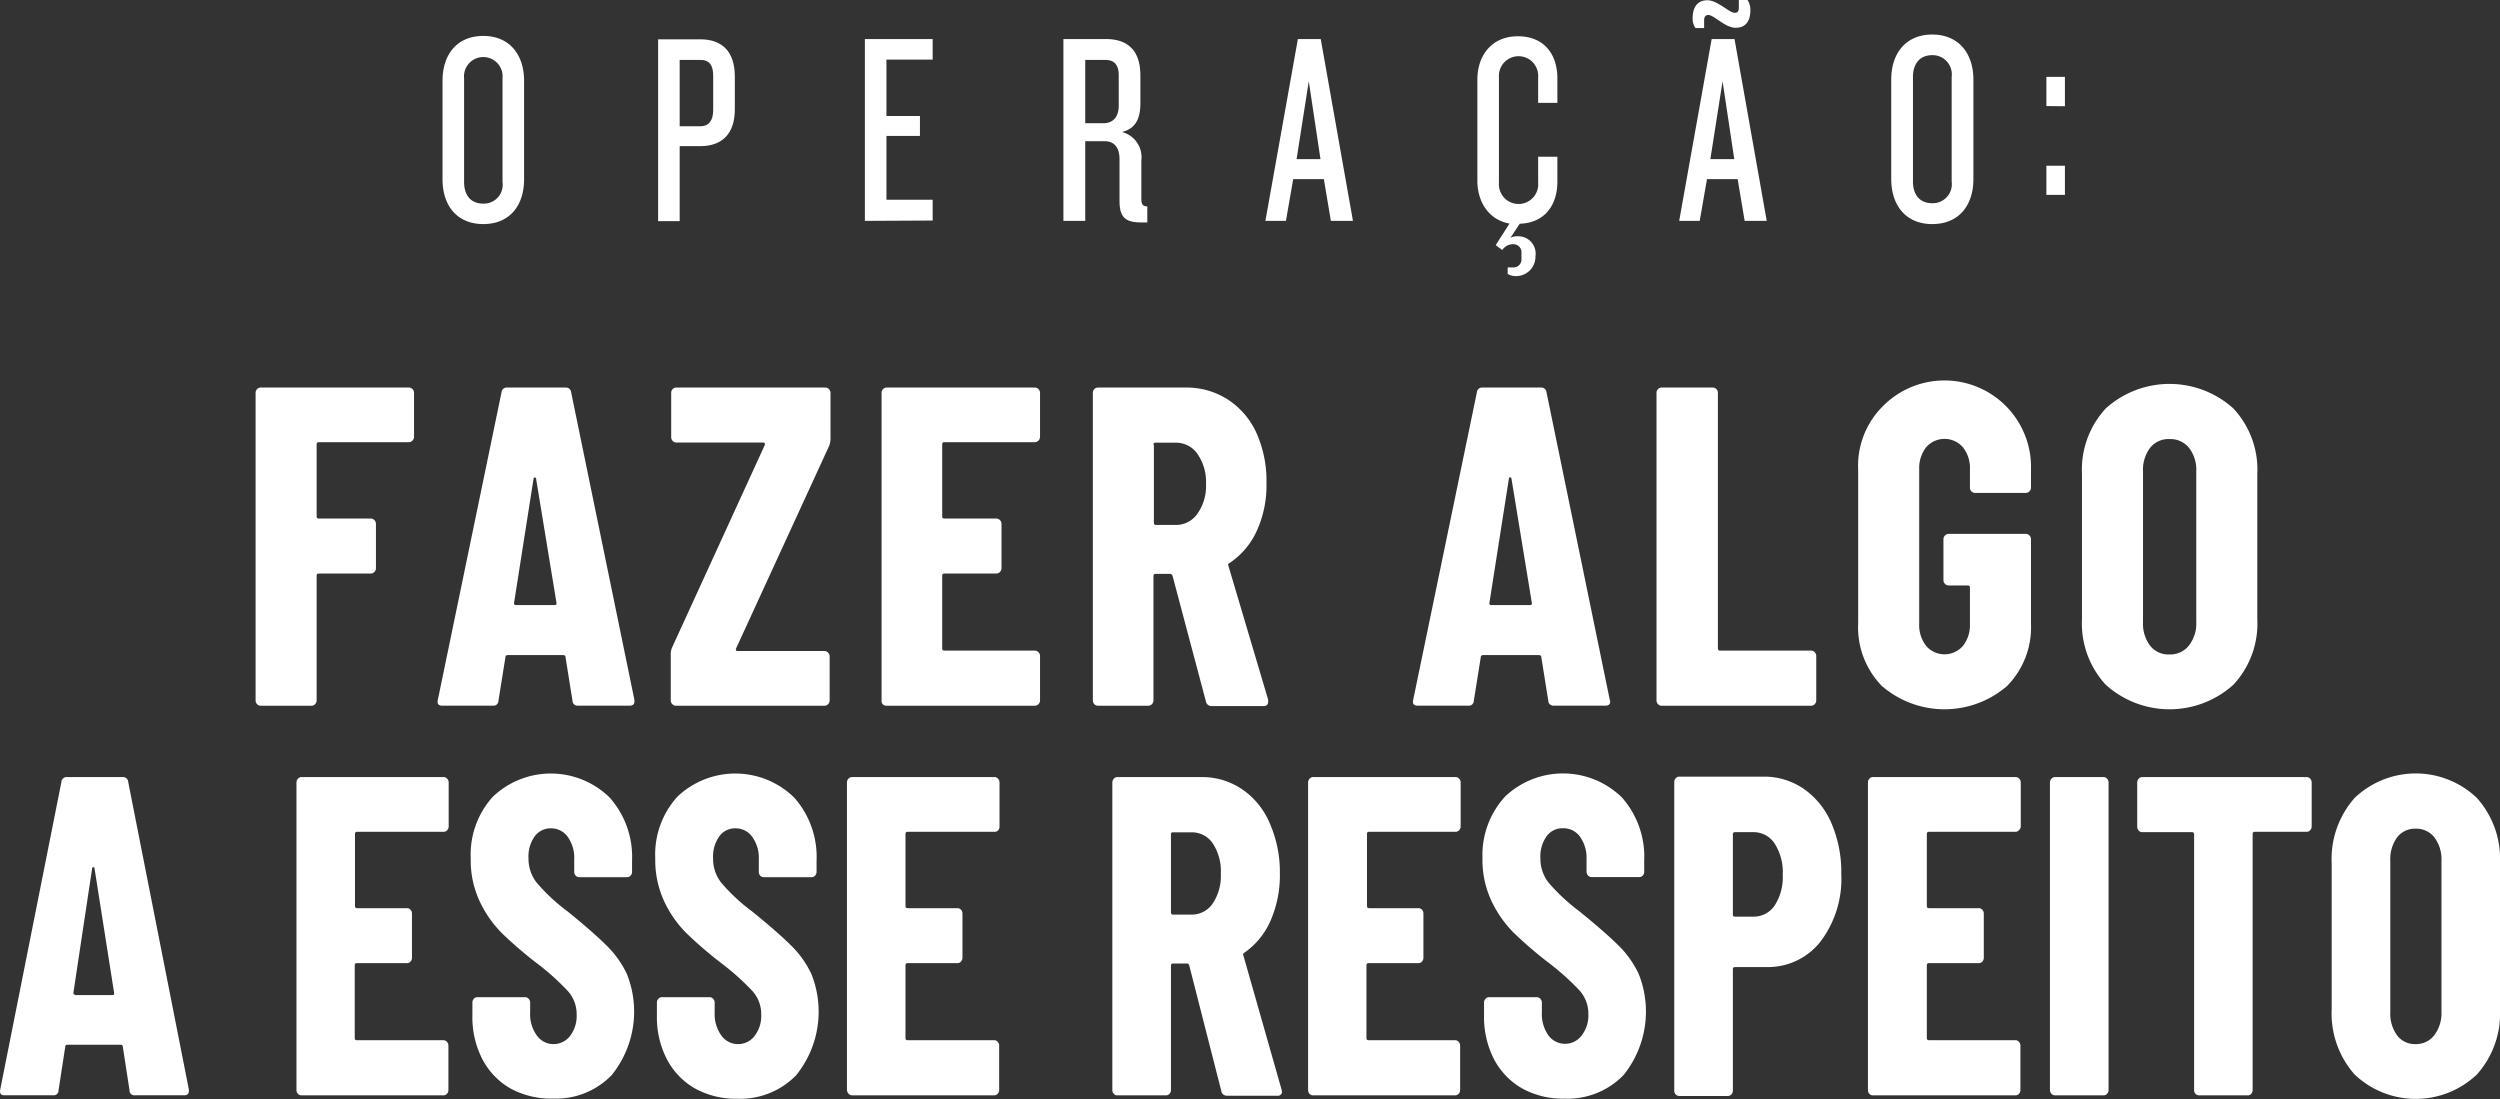
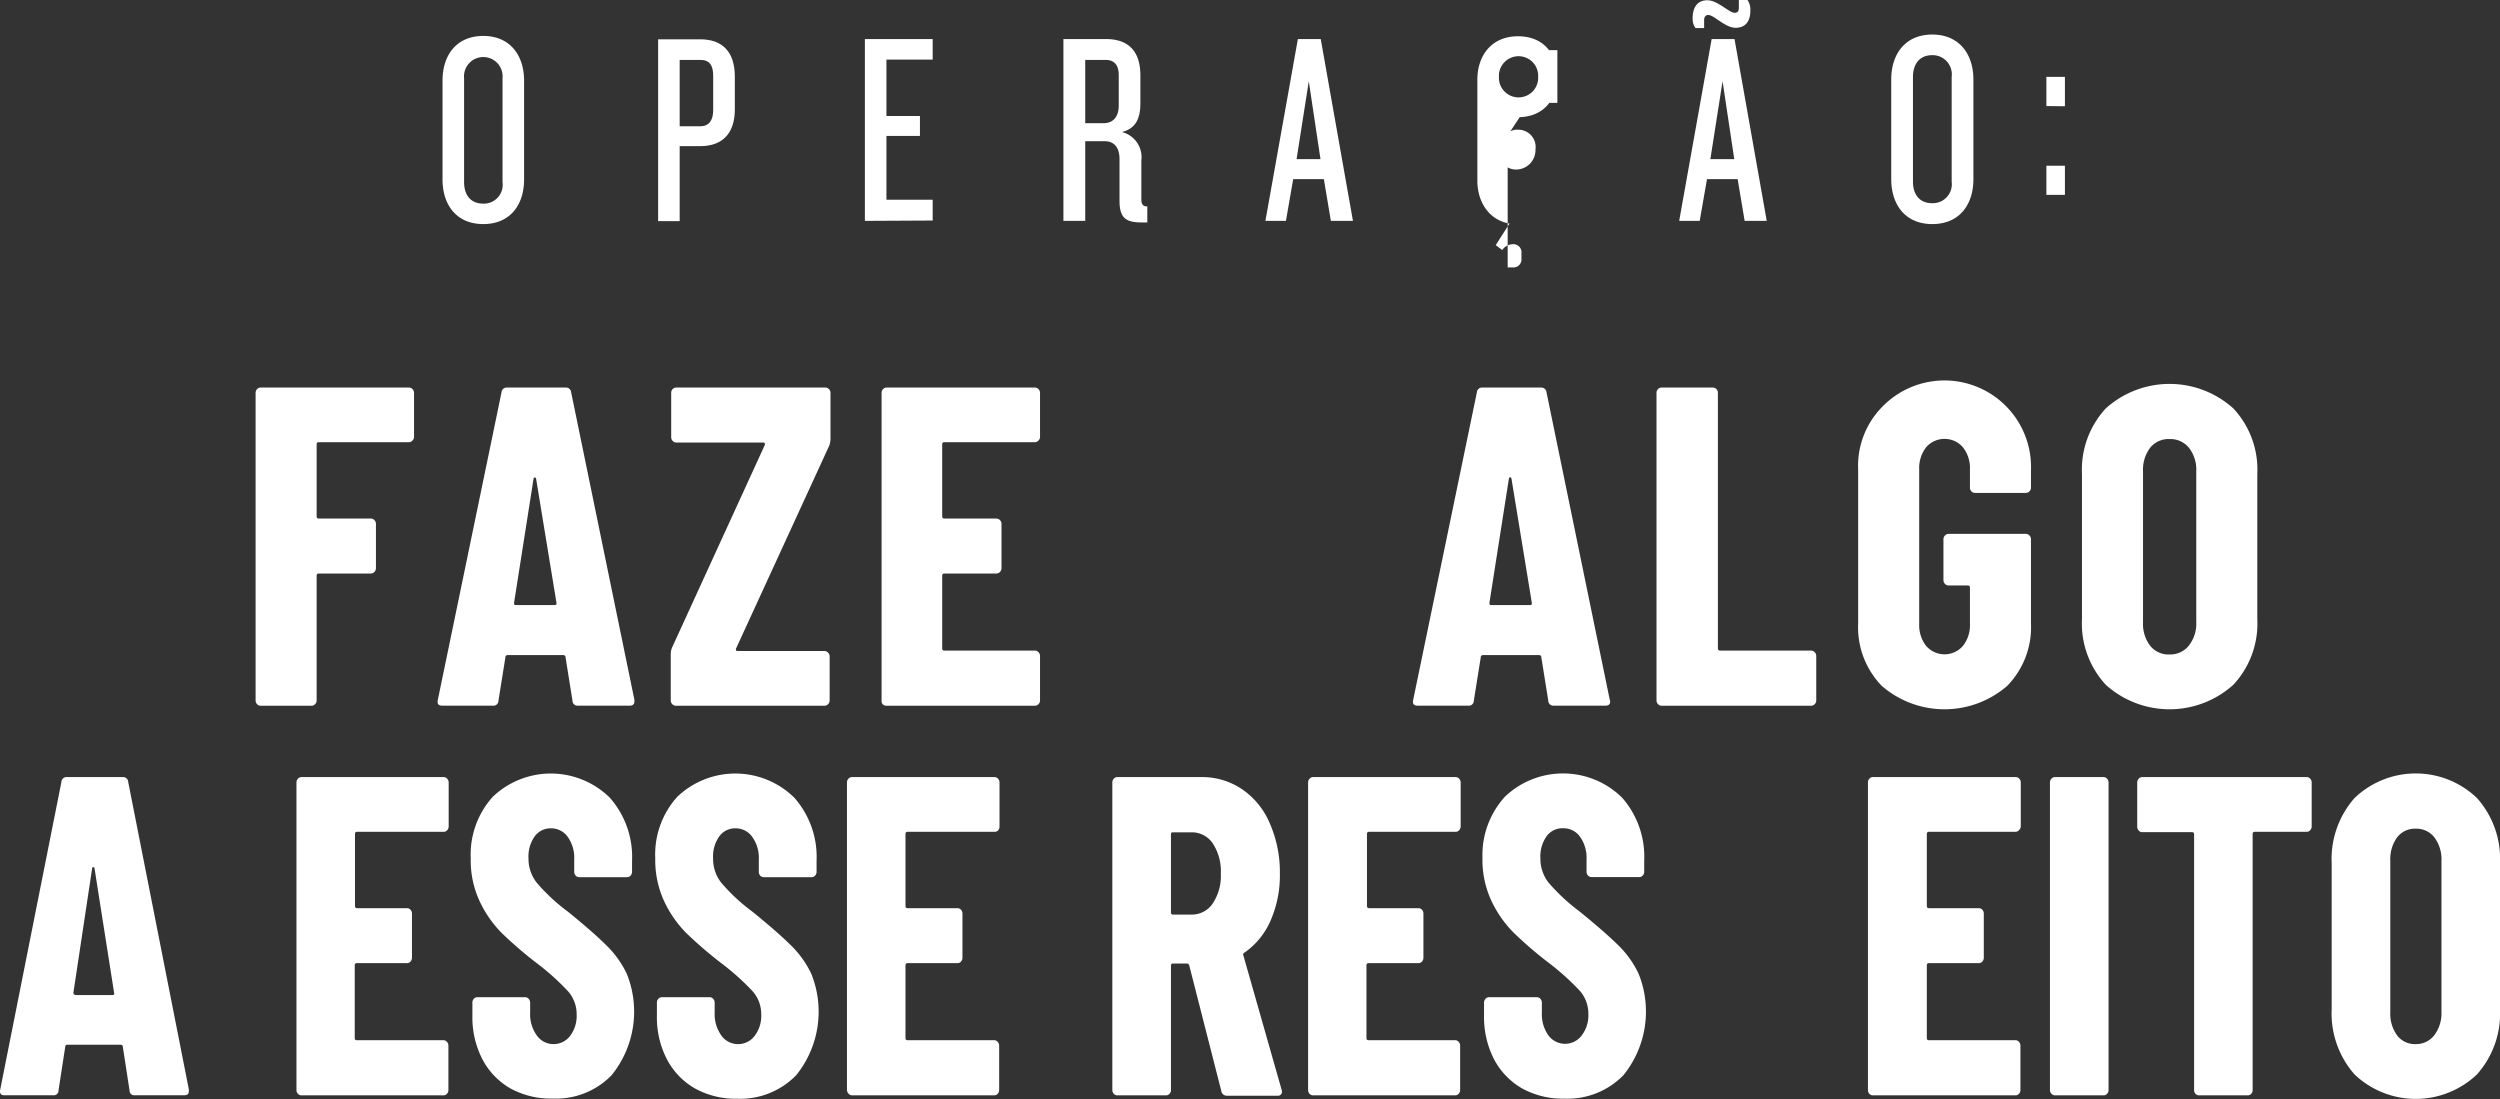
<svg xmlns="http://www.w3.org/2000/svg" id="ENG_Text_copy" data-name="ENG Text copy" viewBox="0 0 288.74 126.93">
  <rect x="0" y="0" width="288.74" height="126.93" fill="#333333" stroke="none" />
  <defs>
    <style>
      .cls-1 {
        fill: #fff;
      }
    </style>
  </defs>
  <title>operation-do-something-about-it-documentary-title_pt</title>
  <path class="cls-1" d="M89,27c-3.06,0-4.71-2.17-4.71-5.16V10.44c0-3,1.65-5.17,4.71-5.17s4.71,2.21,4.71,5.17v11.4C93.71,24.83,92.06,27,89,27Zm2.22-16.85a2.23,2.23,0,1,0-4.44,0v12c0,1.45.72,2.49,2.22,2.49a2.18,2.18,0,0,0,2.22-2.49Z" transform="translate(-33.18 -1.12)" />
  <path class="cls-1" d="M114.05,18h-2.37v8.66h-2.49v-21h4.86c2.55,0,4,1.42,4,4.32v3.71C118.07,16.55,116.6,18,114.05,18Zm1.5-8.13c0-1.2-.42-1.83-1.47-1.83h-2.4V15.7h2.4c1,0,1.47-.7,1.47-1.86Z" transform="translate(-33.18 -1.12)" />
  <path class="cls-1" d="M133.07,26.63v-21h7.83V8h-5.34v6.52h3.87v2.3h-3.87v7.37h5.34v2.4Z" transform="translate(-33.18 -1.12)" />
  <path class="cls-1" d="M165,26.81c-1.83,0-2.52-.56-2.52-2.51V19.51c0-1.26-.54-2.08-1.71-2.08h-2.25v9.2H156v-21h4.89c2.55,0,4,1.32,4,4.22v3.18c0,1.8-.54,2.93-2.13,3.34A3,3,0,0,1,165,19.67v4.47c0,.56.18.82.69.82v1.85Zm-2.61-17c0-1.11-.45-1.77-1.53-1.77h-2.34v7.31h2.1c1.11,0,1.77-.72,1.77-2.05Z" transform="translate(-33.18 -1.12)" />
  <path class="cls-1" d="M186.89,26.63l-.81-4.82h-3.54l-.84,4.82h-2.37l3.75-21h2.64l3.72,21ZM184.34,10.5l-1.41,9h2.76Z" transform="translate(-33.18 -1.12)" />
-   <path class="cls-1" d="M203.81,22V10.31c0-2.74,1.62-5,4.68-5s4.56,2.11,4.56,4.85V13h-2.22V10.06A2.27,2.27,0,1,0,206.3,10V22.31a2.27,2.27,0,1,0,4.53-.09v-3h2.22v2.89c0,2.68-1.44,4.76-4.35,4.85l-1.08,1.64a1.64,1.64,0,0,1,.9-.19,2,2,0,0,1,2,2.3,2.24,2.24,0,0,1-2.28,2.3,1.93,1.93,0,0,1-.93-.25V32h.54a.92.92,0,0,0,1.05-1V30.4a.94.94,0,0,0-1.05-1.07,1.51,1.51,0,0,0-1.17.67l-.75-.57,1.59-2.49C205.13,26.53,203.81,24.42,203.81,22Z" transform="translate(-33.18 -1.12)" />
+   <path class="cls-1" d="M203.81,22V10.31c0-2.74,1.62-5,4.68-5s4.56,2.11,4.56,4.85V13h-2.22V10.06A2.27,2.27,0,1,0,206.3,10a2.27,2.27,0,1,0,4.53-.09v-3h2.22v2.89c0,2.68-1.44,4.76-4.35,4.85l-1.08,1.64a1.64,1.64,0,0,1,.9-.19,2,2,0,0,1,2,2.3,2.24,2.24,0,0,1-2.28,2.3,1.93,1.93,0,0,1-.93-.25V32h.54a.92.92,0,0,0,1.05-1V30.4a.94.94,0,0,0-1.05-1.07,1.51,1.51,0,0,0-1.17.67l-.75-.57,1.59-2.49C205.13,26.53,203.81,24.42,203.81,22Z" transform="translate(-33.18 -1.12)" />
  <path class="cls-1" d="M234.68,26.63l-.81-4.82h-3.54l-.84,4.82h-2.37l3.75-21h2.64l3.72,21Zm-1.05-22.3c-1.2,0-2.49-1.48-3.15-1.48-.33,0-.48.25-.48.6v.91h-1a1.83,1.83,0,0,1-.33-1.1c0-1.29.54-2.11,1.71-2.11s2.52,1.45,3.15,1.45c.36,0,.48-.22.48-.57V1.12h1a2,2,0,0,1,.33,1.1C235.37,3.51,234.83,4.33,233.63,4.33Zm-1.5,6.17-1.41,9h2.76Z" transform="translate(-33.18 -1.12)" />
  <path class="cls-1" d="M256.35,27c-3.08,0-4.74-2.19-4.74-5.21V10.31c0-3,1.66-5.2,4.74-5.2s4.75,2.22,4.75,5.2V21.8C261.1,24.82,259.44,27,256.35,27Zm2.24-17a2.22,2.22,0,0,0-2.24-2.51c-1.51,0-2.23,1.08-2.23,2.51V22.09c0,1.46.72,2.5,2.23,2.5a2.2,2.2,0,0,0,2.24-2.5Z" transform="translate(-33.18 -1.12)" />
  <path class="cls-1" d="M269.53,13.37V10h2.14v3.39Zm0,10.26V20.26h2.14v3.37Z" transform="translate(-33.18 -1.12)" />
  <path class="cls-1" d="M80.82,52a.54.54,0,0,1-.42.19H70c-.17,0-.25.09-.25.26v8.3c0,.17.08.26.25.26h6a.56.56,0,0,1,.42.18.61.61,0,0,1,.18.45v5.09a.63.63,0,0,1-.18.45.56.56,0,0,1-.42.18H70c-.17,0-.25.09-.25.26V82a.61.61,0,0,1-.18.45.56.56,0,0,1-.42.18H63.3a.58.58,0,0,1-.43-.18A.64.64,0,0,1,62.7,82V46.51a.64.64,0,0,1,.17-.45.58.58,0,0,1,.43-.18H80.4a.56.56,0,0,1,.42.18.61.61,0,0,1,.18.45V51.6A.6.6,0,0,1,80.82,52Z" transform="translate(-33.18 -1.12)" />
  <path class="cls-1" d="M99.3,82.05l-.8-5q0-.27-.3-.27H91.85q-.3,0-.3.27l-.8,5a.57.57,0,0,1-.65.57H84.25c-.44,0-.6-.22-.5-.68L91.1,46.45a.6.6,0,0,1,.65-.57H98.5a.61.61,0,0,1,.65.57l7.3,35.49,0,.21c0,.32-.19.47-.55.47h-6A.57.57,0,0,1,99.3,82.05ZM92.75,71h4.5c.16,0,.23-.08.2-.26L95.1,56.43c0-.11-.09-.16-.15-.16s-.12,0-.15.16L92.55,70.76C92.55,70.94,92.61,71,92.75,71Z" transform="translate(-33.18 -1.12)" />
  <path class="cls-1" d="M110.82,82.44a.6.6,0,0,1-.17-.45v-5.3a2,2,0,0,1,.15-.78l10.7-23.37a.3.3,0,0,0,0-.23.21.21,0,0,0-.2-.08h-10a.56.56,0,0,1-.43-.19.6.6,0,0,1-.17-.44V46.51a.6.6,0,0,1,.17-.45.58.58,0,0,1,.43-.18h17.2a.58.58,0,0,1,.42.18.61.61,0,0,1,.18.45v5.3a2.38,2.38,0,0,1-.15.79L118.2,76a.23.23,0,0,0,0,.23c0,.06.1.08.2.08h10a.55.55,0,0,1,.42.19.6.6,0,0,1,.18.44V82a.61.61,0,0,1-.18.45.58.58,0,0,1-.42.18h-17.2A.58.58,0,0,1,110.82,82.44Z" transform="translate(-33.18 -1.12)" />
  <path class="cls-1" d="M153.12,52a.55.55,0,0,1-.42.19H142.25c-.17,0-.25.09-.25.26v8.3c0,.17.08.26.25.26h6a.58.58,0,0,1,.42.18.61.61,0,0,1,.18.45v5.09a.63.63,0,0,1-.18.45.58.58,0,0,1-.42.18h-6c-.17,0-.25.09-.25.26V76c0,.18.08.26.25.26H152.7a.55.55,0,0,1,.42.19.6.6,0,0,1,.18.44V82a.61.61,0,0,1-.18.45.58.58,0,0,1-.42.18H135.55a.58.58,0,0,1-.43-.18A.6.6,0,0,1,135,82V46.51a.6.6,0,0,1,.17-.45.58.58,0,0,1,.43-.18H152.7a.58.58,0,0,1,.42.18.61.61,0,0,1,.18.45V51.6A.6.6,0,0,1,153.12,52Z" transform="translate(-33.18 -1.12)" />
-   <path class="cls-1" d="M172.45,82.1,168.6,67.61c-.07-.14-.15-.21-.25-.21h-1.7c-.17,0-.25.09-.25.26V82a.61.61,0,0,1-.18.45.58.58,0,0,1-.42.18H160a.58.58,0,0,1-.43-.18.6.6,0,0,1-.17-.45V46.51a.6.6,0,0,1,.17-.45.58.58,0,0,1,.43-.18h10.1a8.82,8.82,0,0,1,4.9,1.39,9.06,9.06,0,0,1,3.32,3.91A13.55,13.55,0,0,1,179.45,57a12.53,12.53,0,0,1-1.13,5.46,8.83,8.83,0,0,1-3.12,3.68.32.32,0,0,0-.15.13.15.15,0,0,0,0,.18l4.6,15.49,0,.21c0,.35-.19.52-.55.52h-6A.66.66,0,0,1,172.45,82.1Zm-6-29.61v9c0,.17.08.26.25.26h2.25a3,3,0,0,0,2.52-1.29,5.52,5.52,0,0,0,1-3.43,5.68,5.68,0,0,0-1-3.5,3,3,0,0,0-2.52-1.28h-2.25C166.48,52.23,166.4,52.32,166.4,52.49Z" transform="translate(-33.18 -1.12)" />
  <path class="cls-1" d="M212,82.05l-.8-5q0-.27-.3-.27H204.5q-.3,0-.3.27l-.8,5a.57.57,0,0,1-.65.57H196.9c-.44,0-.6-.22-.5-.68l7.35-35.49a.6.6,0,0,1,.65-.57h6.75a.61.61,0,0,1,.65.57l7.3,35.49.05.21c0,.32-.19.47-.55.47h-6A.57.57,0,0,1,212,82.05ZM205.4,71h4.5c.16,0,.23-.08.2-.26l-2.35-14.33c0-.11-.09-.16-.15-.16s-.12,0-.15.16L205.2,70.76C205.2,70.94,205.26,71,205.4,71Z" transform="translate(-33.18 -1.12)" />
  <path class="cls-1" d="M224.67,82.44a.6.6,0,0,1-.17-.45V46.51a.6.6,0,0,1,.17-.45.58.58,0,0,1,.42-.18H231a.58.58,0,0,1,.42.18.6.6,0,0,1,.17.45V76c0,.18.09.26.25.26h10.5a.56.56,0,0,1,.43.19.6.6,0,0,1,.18.44V82a.61.61,0,0,1-.18.45.58.58,0,0,1-.43.18h-17.2A.58.58,0,0,1,224.67,82.44Z" transform="translate(-33.18 -1.12)" />
  <path class="cls-1" d="M250.52,80.34a9.7,9.7,0,0,1-2.73-7.22V55.38a9.7,9.7,0,0,1,2.73-7.22,10,10,0,0,1,17.23,7.27v2a.6.6,0,0,1-.18.44.58.58,0,0,1-.43.18h-5.85a.58.58,0,0,1-.42-.18.6.6,0,0,1-.17-.44v-2.1a3.86,3.86,0,0,0-.81-2.55,2.81,2.81,0,0,0-4.25,0,3.91,3.91,0,0,0-.8,2.55V73.17a3.91,3.91,0,0,0,.8,2.55,2.81,2.81,0,0,0,4.25,0,3.86,3.86,0,0,0,.81-2.55V69a.23.23,0,0,0-.25-.26h-2.2a.58.58,0,0,1-.43-.18.61.61,0,0,1-.18-.45V63.41a.64.64,0,0,1,.18-.45.58.58,0,0,1,.43-.18h8.89a.58.58,0,0,1,.43.18.64.64,0,0,1,.18.45v9.71A9.68,9.68,0,0,1,265,80.34a11.06,11.06,0,0,1-14.48,0Z" transform="translate(-33.18 -1.12)" />
  <path class="cls-1" d="M276.39,80.21a10.41,10.41,0,0,1-2.75-7.56V55.85a10.41,10.41,0,0,1,2.75-7.56,11,11,0,0,1,14.73,0,10.34,10.34,0,0,1,2.77,7.56v16.8a10.34,10.34,0,0,1-2.77,7.56,11,11,0,0,1-14.73,0Zm9.6-4.54a4.07,4.07,0,0,0,.85-2.71V55.54a4.09,4.09,0,0,0-.85-2.71,2.77,2.77,0,0,0-2.25-1,2.71,2.71,0,0,0-2.22,1,4.19,4.19,0,0,0-.83,2.71V73a4.18,4.18,0,0,0,.83,2.71,2.71,2.71,0,0,0,2.22,1A2.77,2.77,0,0,0,286,75.67Z" transform="translate(-33.18 -1.12)" />
  <path class="cls-1" d="M48.14,127.05l-.77-5c0-.18-.1-.27-.29-.27H41c-.2,0-.29.09-.29.27l-.77,5a.55.55,0,0,1-.62.57H33.69c-.42,0-.58-.22-.48-.68l7.06-35.49a.59.59,0,0,1,.62-.58h6.48a.59.59,0,0,1,.62.58l7,35.49,0,.21c0,.32-.18.47-.53.47H48.76A.55.55,0,0,1,48.14,127.05Zm-6.29-11h4.32c.16,0,.22-.08.19-.26L44.1,101.43c0-.11-.08-.16-.14-.16s-.11,0-.14.16l-2.16,14.33C41.66,115.94,41.72,116,41.85,116Z" transform="translate(-33.18 -1.12)" />
  <path class="cls-1" d="M84.83,97a.52.52,0,0,1-.41.19h-10c-.16,0-.24.09-.24.26v8.29q0,.27.24.27h5.76a.54.54,0,0,1,.41.18.64.64,0,0,1,.17.45v5.09a.66.66,0,0,1-.17.45.54.54,0,0,1-.41.18H74.39c-.16,0-.24.09-.24.26V121c0,.18.08.26.24.26h10a.52.52,0,0,1,.41.19.64.64,0,0,1,.17.44V127a.64.64,0,0,1-.17.45.54.54,0,0,1-.41.18H68a.54.54,0,0,1-.41-.18.64.64,0,0,1-.17-.45V91.5a.64.64,0,0,1,.17-.44.55.55,0,0,1,.41-.19H84.42a.55.55,0,0,1,.41.19.64.64,0,0,1,.17.44v5.1A.64.64,0,0,1,84.83,97Z" transform="translate(-33.18 -1.12)" />
  <path class="cls-1" d="M92.15,126.84a8.32,8.32,0,0,1-3.26-3.39,10.52,10.52,0,0,1-1.15-5v-1.53a.63.63,0,0,1,.16-.44.56.56,0,0,1,.41-.19h5.52a.55.55,0,0,1,.41.19.64.64,0,0,1,.17.44v1.16a4.15,4.15,0,0,0,.77,2.63,2.34,2.34,0,0,0,1.92,1,2.39,2.39,0,0,0,1.92-.94,3.8,3.8,0,0,0,.76-2.47,4,4,0,0,0-1-2.7,28.4,28.4,0,0,0-3.74-3.34,46.76,46.76,0,0,1-3.89-3.36,13.07,13.07,0,0,1-2.54-3.62,11.14,11.14,0,0,1-1.06-5,9.94,9.94,0,0,1,2.55-7.14,9.71,9.71,0,0,1,13.51.11,10.33,10.33,0,0,1,2.57,7.29v1.26a.64.64,0,0,1-.17.45.54.54,0,0,1-.41.18h-5.52a.54.54,0,0,1-.41-.18.64.64,0,0,1-.17-.45v-1.41a4.14,4.14,0,0,0-.74-2.6,2.33,2.33,0,0,0-1.94-1,2.26,2.26,0,0,0-1.88.92,4,4,0,0,0-.72,2.54,4.47,4.47,0,0,0,.92,2.78,21.32,21.32,0,0,0,3.6,3.36c2,1.62,3.48,2.92,4.48,3.92a11.33,11.33,0,0,1,2.36,3.3,11.67,11.67,0,0,1-1.76,11.69A8.94,8.94,0,0,1,97.05,128,9.75,9.75,0,0,1,92.15,126.84Z" transform="translate(-33.18 -1.12)" />
  <path class="cls-1" d="M113.46,126.84a8.32,8.32,0,0,1-3.26-3.39,10.52,10.52,0,0,1-1.15-5v-1.53a.6.6,0,0,1,.17-.44.53.53,0,0,1,.4-.19h5.52a.55.55,0,0,1,.41.19.64.64,0,0,1,.17.44v1.16a4.22,4.22,0,0,0,.77,2.63,2.34,2.34,0,0,0,1.92,1,2.38,2.38,0,0,0,1.92-.94,3.8,3.8,0,0,0,.77-2.47,4,4,0,0,0-1-2.7,28.67,28.67,0,0,0-3.75-3.34,48.46,48.46,0,0,1-3.89-3.36,13.07,13.07,0,0,1-2.54-3.62,11.27,11.27,0,0,1-1.06-5,9.94,9.94,0,0,1,2.55-7.14,9.71,9.71,0,0,1,13.51.11,10.33,10.33,0,0,1,2.57,7.29v1.26a.64.64,0,0,1-.17.45.54.54,0,0,1-.41.18h-5.52a.55.55,0,0,1-.41-.18.64.64,0,0,1-.16-.45v-1.41a4.14,4.14,0,0,0-.75-2.6,2.33,2.33,0,0,0-1.94-1,2.24,2.24,0,0,0-1.87.92,4,4,0,0,0-.72,2.54,4.46,4.46,0,0,0,.91,2.78,21.32,21.32,0,0,0,3.6,3.36c2,1.62,3.48,2.92,4.49,3.92a11.48,11.48,0,0,1,2.35,3.3,11.69,11.69,0,0,1-1.75,11.69,9,9,0,0,1-6.82,2.72A9.75,9.75,0,0,1,113.46,126.84Z" transform="translate(-33.18 -1.12)" />
  <path class="cls-1" d="M148.48,97a.52.52,0,0,1-.41.19H138c-.16,0-.24.09-.24.26v8.29q0,.27.24.27h5.76a.55.55,0,0,1,.41.18.64.64,0,0,1,.17.45v5.09a.66.66,0,0,1-.17.45.55.55,0,0,1-.41.18H138c-.16,0-.24.09-.24.26V121c0,.18.08.26.24.26h10a.52.52,0,0,1,.41.19.64.64,0,0,1,.17.44V127a.64.64,0,0,1-.17.45.54.54,0,0,1-.41.18H131.61a.54.54,0,0,1-.41-.18A.64.64,0,0,1,131,127V91.5a.64.64,0,0,1,.17-.44.55.55,0,0,1,.41-.19h16.46a.55.55,0,0,1,.41.19.64.64,0,0,1,.17.44v5.1A.64.64,0,0,1,148.48,97Z" transform="translate(-33.18 -1.12)" />
  <path class="cls-1" d="M174.23,127.1l-3.7-14.49q-.09-.21-.24-.21h-1.63c-.16,0-.24.09-.24.26V127a.6.6,0,0,1-.17.45.52.52,0,0,1-.4.18h-5.62a.54.54,0,0,1-.41-.18.64.64,0,0,1-.17-.45V91.5a.64.64,0,0,1,.17-.44.55.55,0,0,1,.41-.19h9.7a8.2,8.2,0,0,1,4.7,1.4,8.94,8.94,0,0,1,3.19,3.91A14,14,0,0,1,181,102a13,13,0,0,1-1.08,5.46,8.73,8.73,0,0,1-3,3.68.35.35,0,0,0-.14.13.15.15,0,0,0,0,.18l4.41,15.49.05.21a.46.46,0,0,1-.53.52H174.9A.64.64,0,0,1,174.23,127.1Zm-5.81-29.61v9c0,.17.08.26.24.26h2.16a2.89,2.89,0,0,0,2.43-1.29,5.73,5.73,0,0,0,.93-3.44,5.85,5.85,0,0,0-.93-3.49,2.9,2.9,0,0,0-2.43-1.28h-2.16C168.5,97.23,168.42,97.32,168.42,97.49Z" transform="translate(-33.18 -1.12)" />
  <path class="cls-1" d="M201.71,97a.52.52,0,0,1-.41.19h-10c-.16,0-.24.09-.24.26v8.29q0,.27.24.27H197a.54.54,0,0,1,.41.18.64.64,0,0,1,.17.45v5.09a.66.66,0,0,1-.17.45.54.54,0,0,1-.41.18h-5.76c-.16,0-.24.09-.24.26V121c0,.18.08.26.24.26h10a.52.52,0,0,1,.41.19.64.64,0,0,1,.17.44V127a.64.64,0,0,1-.17.45.54.54,0,0,1-.41.18H184.84a.54.54,0,0,1-.41-.18.64.64,0,0,1-.17-.45V91.5a.64.64,0,0,1,.17-.44.55.55,0,0,1,.41-.19H201.3a.55.55,0,0,1,.41.19.64.64,0,0,1,.17.44v5.1A.64.64,0,0,1,201.71,97Z" transform="translate(-33.18 -1.12)" />
  <path class="cls-1" d="M209,126.84a8.34,8.34,0,0,1-3.27-3.39,10.64,10.64,0,0,1-1.15-5v-1.53a.64.64,0,0,1,.17-.44.55.55,0,0,1,.41-.19h5.52a.56.56,0,0,1,.41.19.64.64,0,0,1,.17.44v1.16a4.21,4.21,0,0,0,.76,2.63,2.39,2.39,0,0,0,3.84,0,3.8,3.8,0,0,0,.77-2.47,4,4,0,0,0-1-2.7,29.09,29.09,0,0,0-3.74-3.34,46.76,46.76,0,0,1-3.89-3.36,13.07,13.07,0,0,1-2.54-3.62,11.14,11.14,0,0,1-1.06-5A10,10,0,0,1,207,93.13a9.72,9.72,0,0,1,13.52.11,10.33,10.33,0,0,1,2.56,7.29v1.26a.6.6,0,0,1-.17.45.52.52,0,0,1-.4.18H217a.54.54,0,0,1-.41-.18.64.64,0,0,1-.17-.45v-1.41a4.2,4.2,0,0,0-.74-2.6,2.34,2.34,0,0,0-2-1,2.24,2.24,0,0,0-1.87.92,4,4,0,0,0-.72,2.54,4.52,4.52,0,0,0,.91,2.78,22.16,22.16,0,0,0,3.6,3.36c2,1.62,3.48,2.92,4.49,3.92a11.29,11.29,0,0,1,2.35,3.3,11.69,11.69,0,0,1-1.75,11.69,9,9,0,0,1-6.82,2.72A9.74,9.74,0,0,1,209,126.84Z" transform="translate(-33.18 -1.12)" />
-   <path class="cls-1" d="M241.52,92.24a9.23,9.23,0,0,1,3.2,4,14.22,14.22,0,0,1,1.12,5.8,12,12,0,0,1-2.4,7.83,7.71,7.71,0,0,1-6.28,2.94h-3.6c-.16,0-.24.09-.24.26v14a.64.64,0,0,1-.17.45.54.54,0,0,1-.41.18h-5.62a.52.52,0,0,1-.4-.18.6.6,0,0,1-.17-.45V91.45a.6.6,0,0,1,.17-.44.5.5,0,0,1,.4-.19h9.7A8.05,8.05,0,0,1,241.52,92.24Zm-3.38,13.47a6,6,0,0,0,.94-3.55,6.15,6.15,0,0,0-.94-3.62,2.9,2.9,0,0,0-2.47-1.31h-2.11c-.16,0-.24.09-.24.26v9.24c0,.18.08.26.24.26h2.11A2.92,2.92,0,0,0,238.14,105.71Z" transform="translate(-33.18 -1.12)" />
  <path class="cls-1" d="M266.36,97a.5.5,0,0,1-.4.19h-10c-.16,0-.24.09-.24.26v8.29q0,.27.24.27h5.76a.54.54,0,0,1,.41.18.64.64,0,0,1,.17.45v5.09a.66.66,0,0,1-.17.45.54.54,0,0,1-.41.18h-5.76c-.16,0-.24.09-.24.26V121c0,.18.08.26.24.26h10a.5.5,0,0,1,.4.19.6.6,0,0,1,.17.44V127a.6.6,0,0,1-.17.45.52.52,0,0,1-.4.18H249.49a.55.55,0,0,1-.41-.18.64.64,0,0,1-.16-.45V91.5a.63.63,0,0,1,.16-.44.56.56,0,0,1,.41-.19H266a.53.53,0,0,1,.4.19.6.6,0,0,1,.17.44v5.1A.6.6,0,0,1,266.36,97Z" transform="translate(-33.18 -1.12)" />
  <path class="cls-1" d="M270.11,127.44a.64.64,0,0,1-.17-.45V91.5a.64.64,0,0,1,.17-.44.55.55,0,0,1,.41-.19h5.61a.55.55,0,0,1,.41.19.64.64,0,0,1,.17.44V127a.64.64,0,0,1-.17.45.54.54,0,0,1-.41.18h-5.61A.54.54,0,0,1,270.11,127.44Z" transform="translate(-33.18 -1.12)" />
  <path class="cls-1" d="M300,91.06a.64.64,0,0,1,.17.44v5.1A.64.64,0,0,1,300,97a.52.52,0,0,1-.41.19h-6c-.16,0-.24.09-.24.26V127a.64.64,0,0,1-.16.45.55.55,0,0,1-.41.18h-5.62a.55.55,0,0,1-.41-.18.64.64,0,0,1-.16-.45V97.49c0-.17-.08-.26-.24-.26H280.6a.5.5,0,0,1-.41-.19.64.64,0,0,1-.17-.44V91.5a.64.64,0,0,1,.17-.44.53.53,0,0,1,.41-.19h19A.55.55,0,0,1,300,91.06Z" transform="translate(-33.18 -1.12)" />
  <path class="cls-1" d="M305.12,125.21a10.65,10.65,0,0,1-2.64-7.56v-16.8a10.65,10.65,0,0,1,2.64-7.56,10.22,10.22,0,0,1,14.14,0,10.57,10.57,0,0,1,2.66,7.56v16.8a10.57,10.57,0,0,1-2.66,7.56,10.25,10.25,0,0,1-14.14,0Zm9.22-4.54a4.23,4.23,0,0,0,.82-2.71V100.53a4.22,4.22,0,0,0-.82-2.7,2.64,2.64,0,0,0-2.16-1,2.57,2.57,0,0,0-2.14,1,4.27,4.27,0,0,0-.79,2.7V118a4.28,4.28,0,0,0,.79,2.71,2.57,2.57,0,0,0,2.14,1A2.64,2.64,0,0,0,314.34,120.67Z" transform="translate(-33.18 -1.12)" />
</svg>